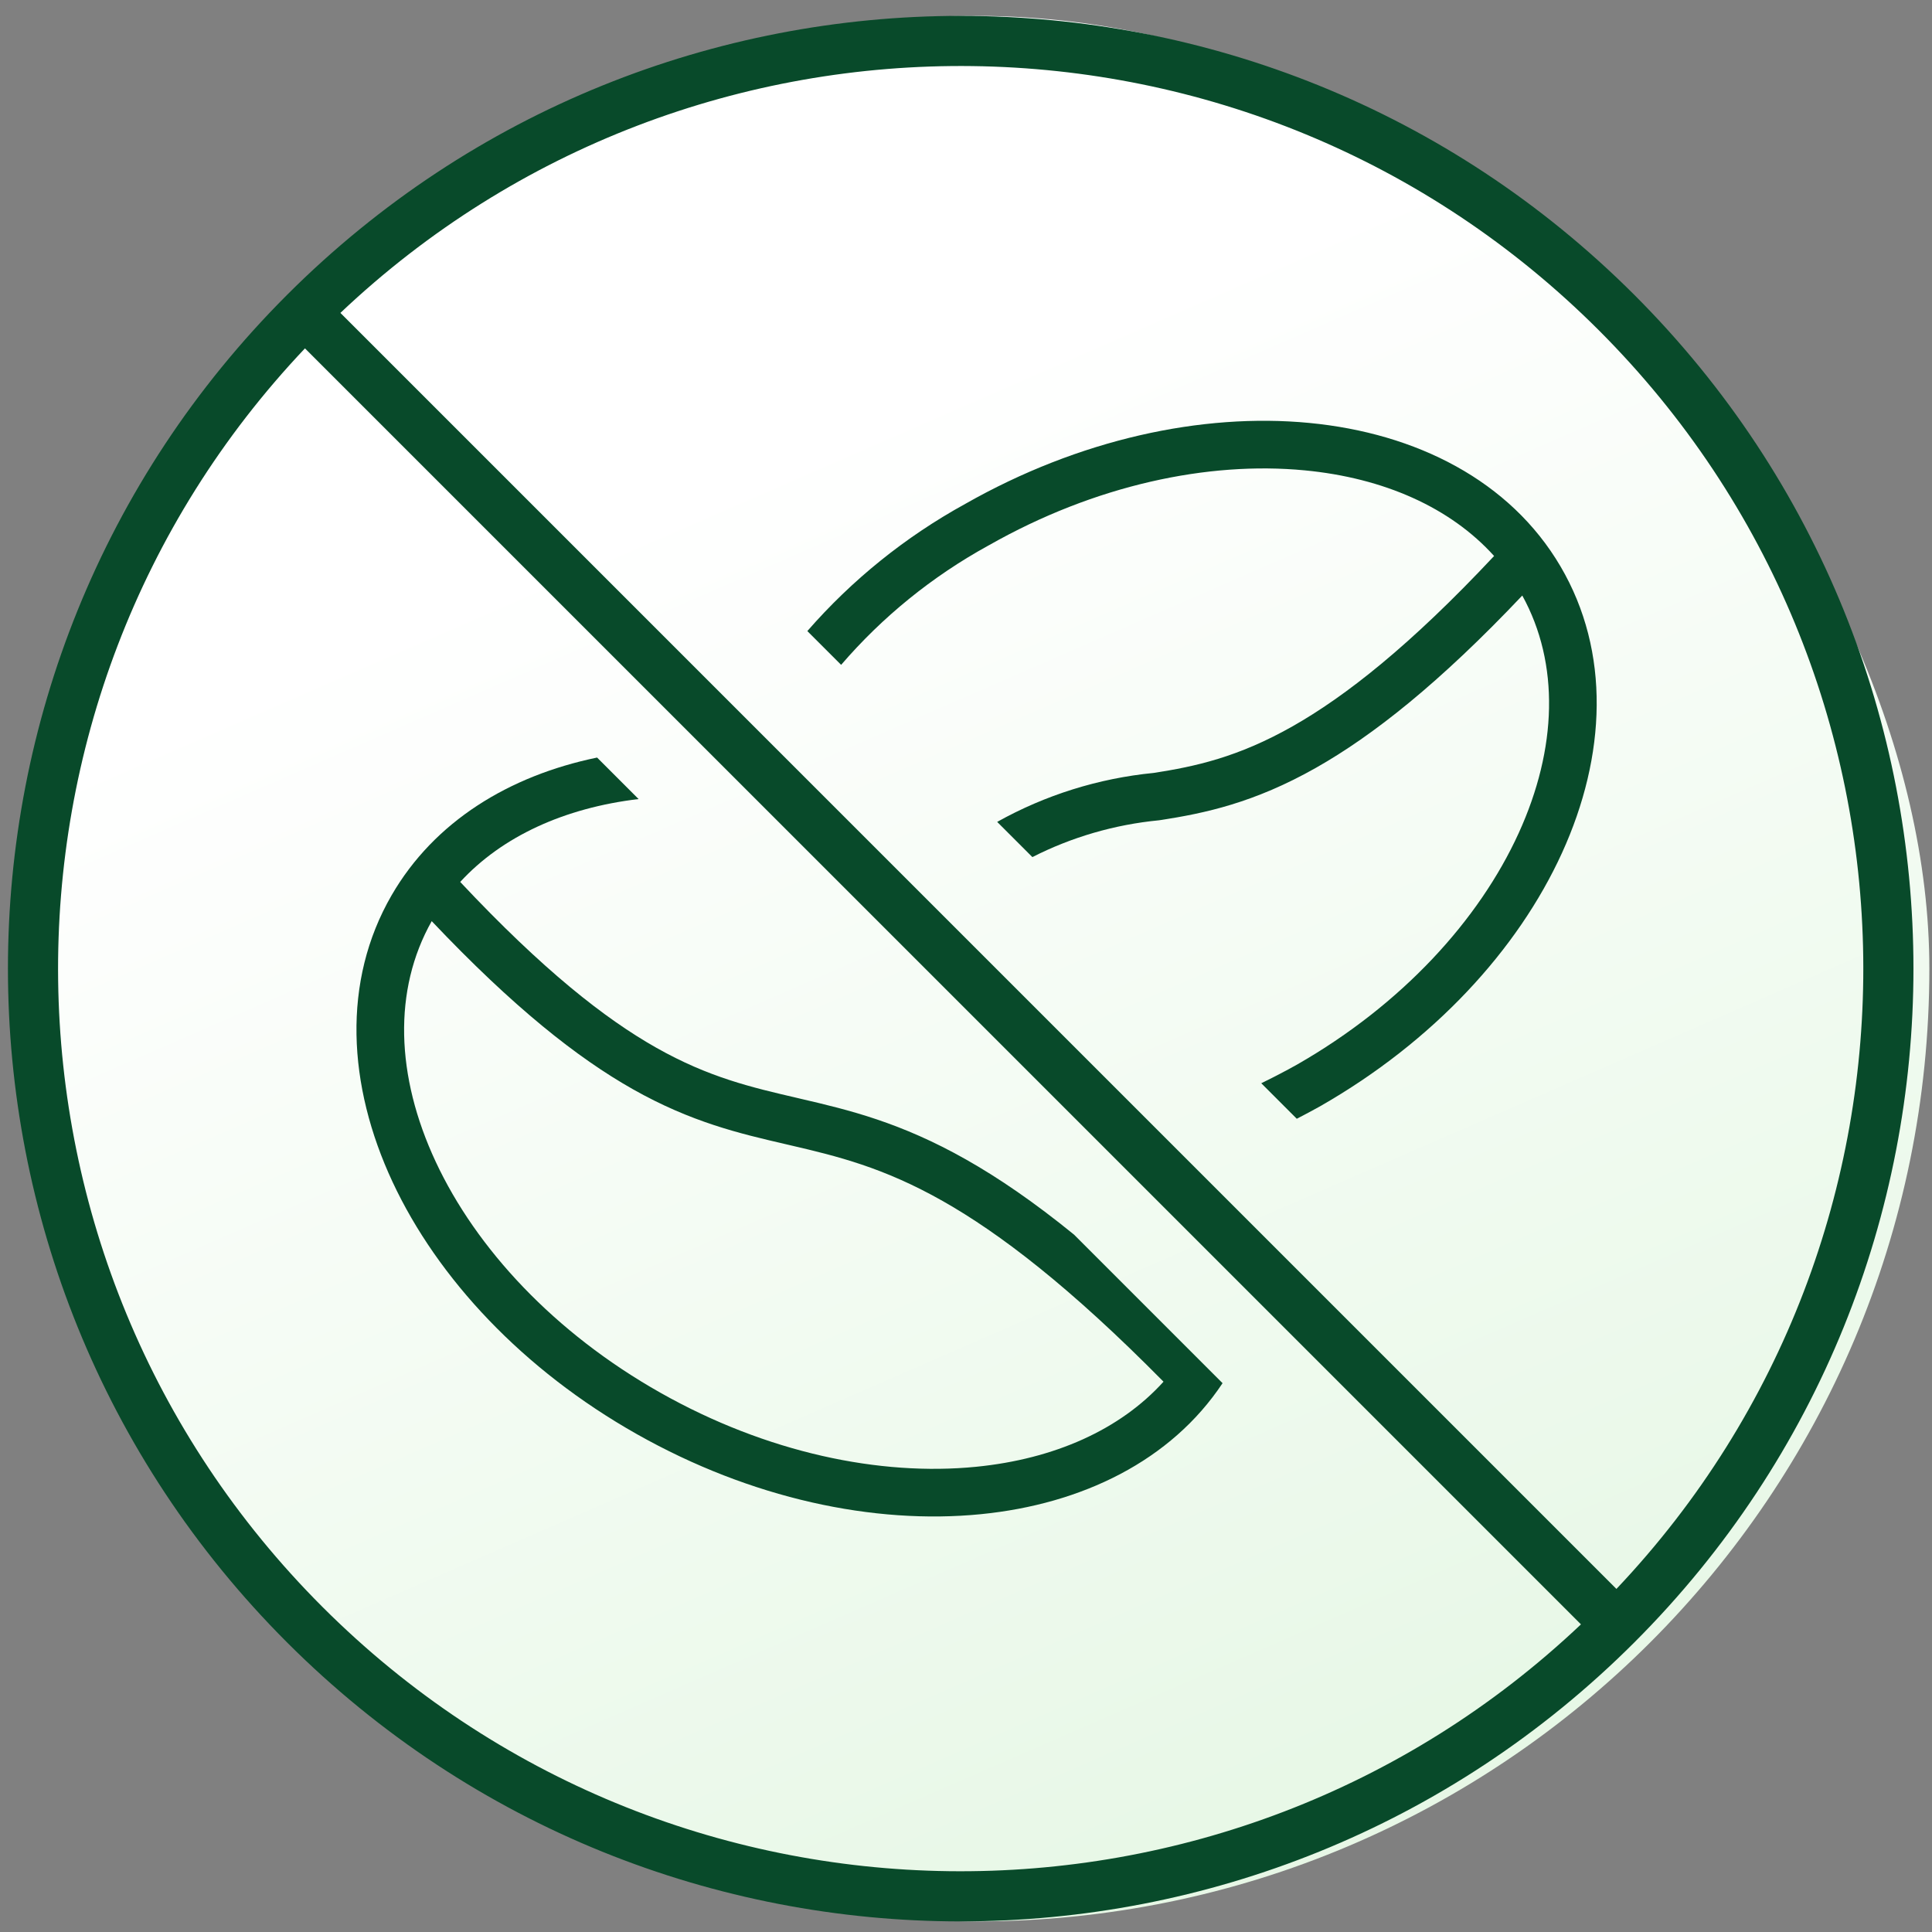
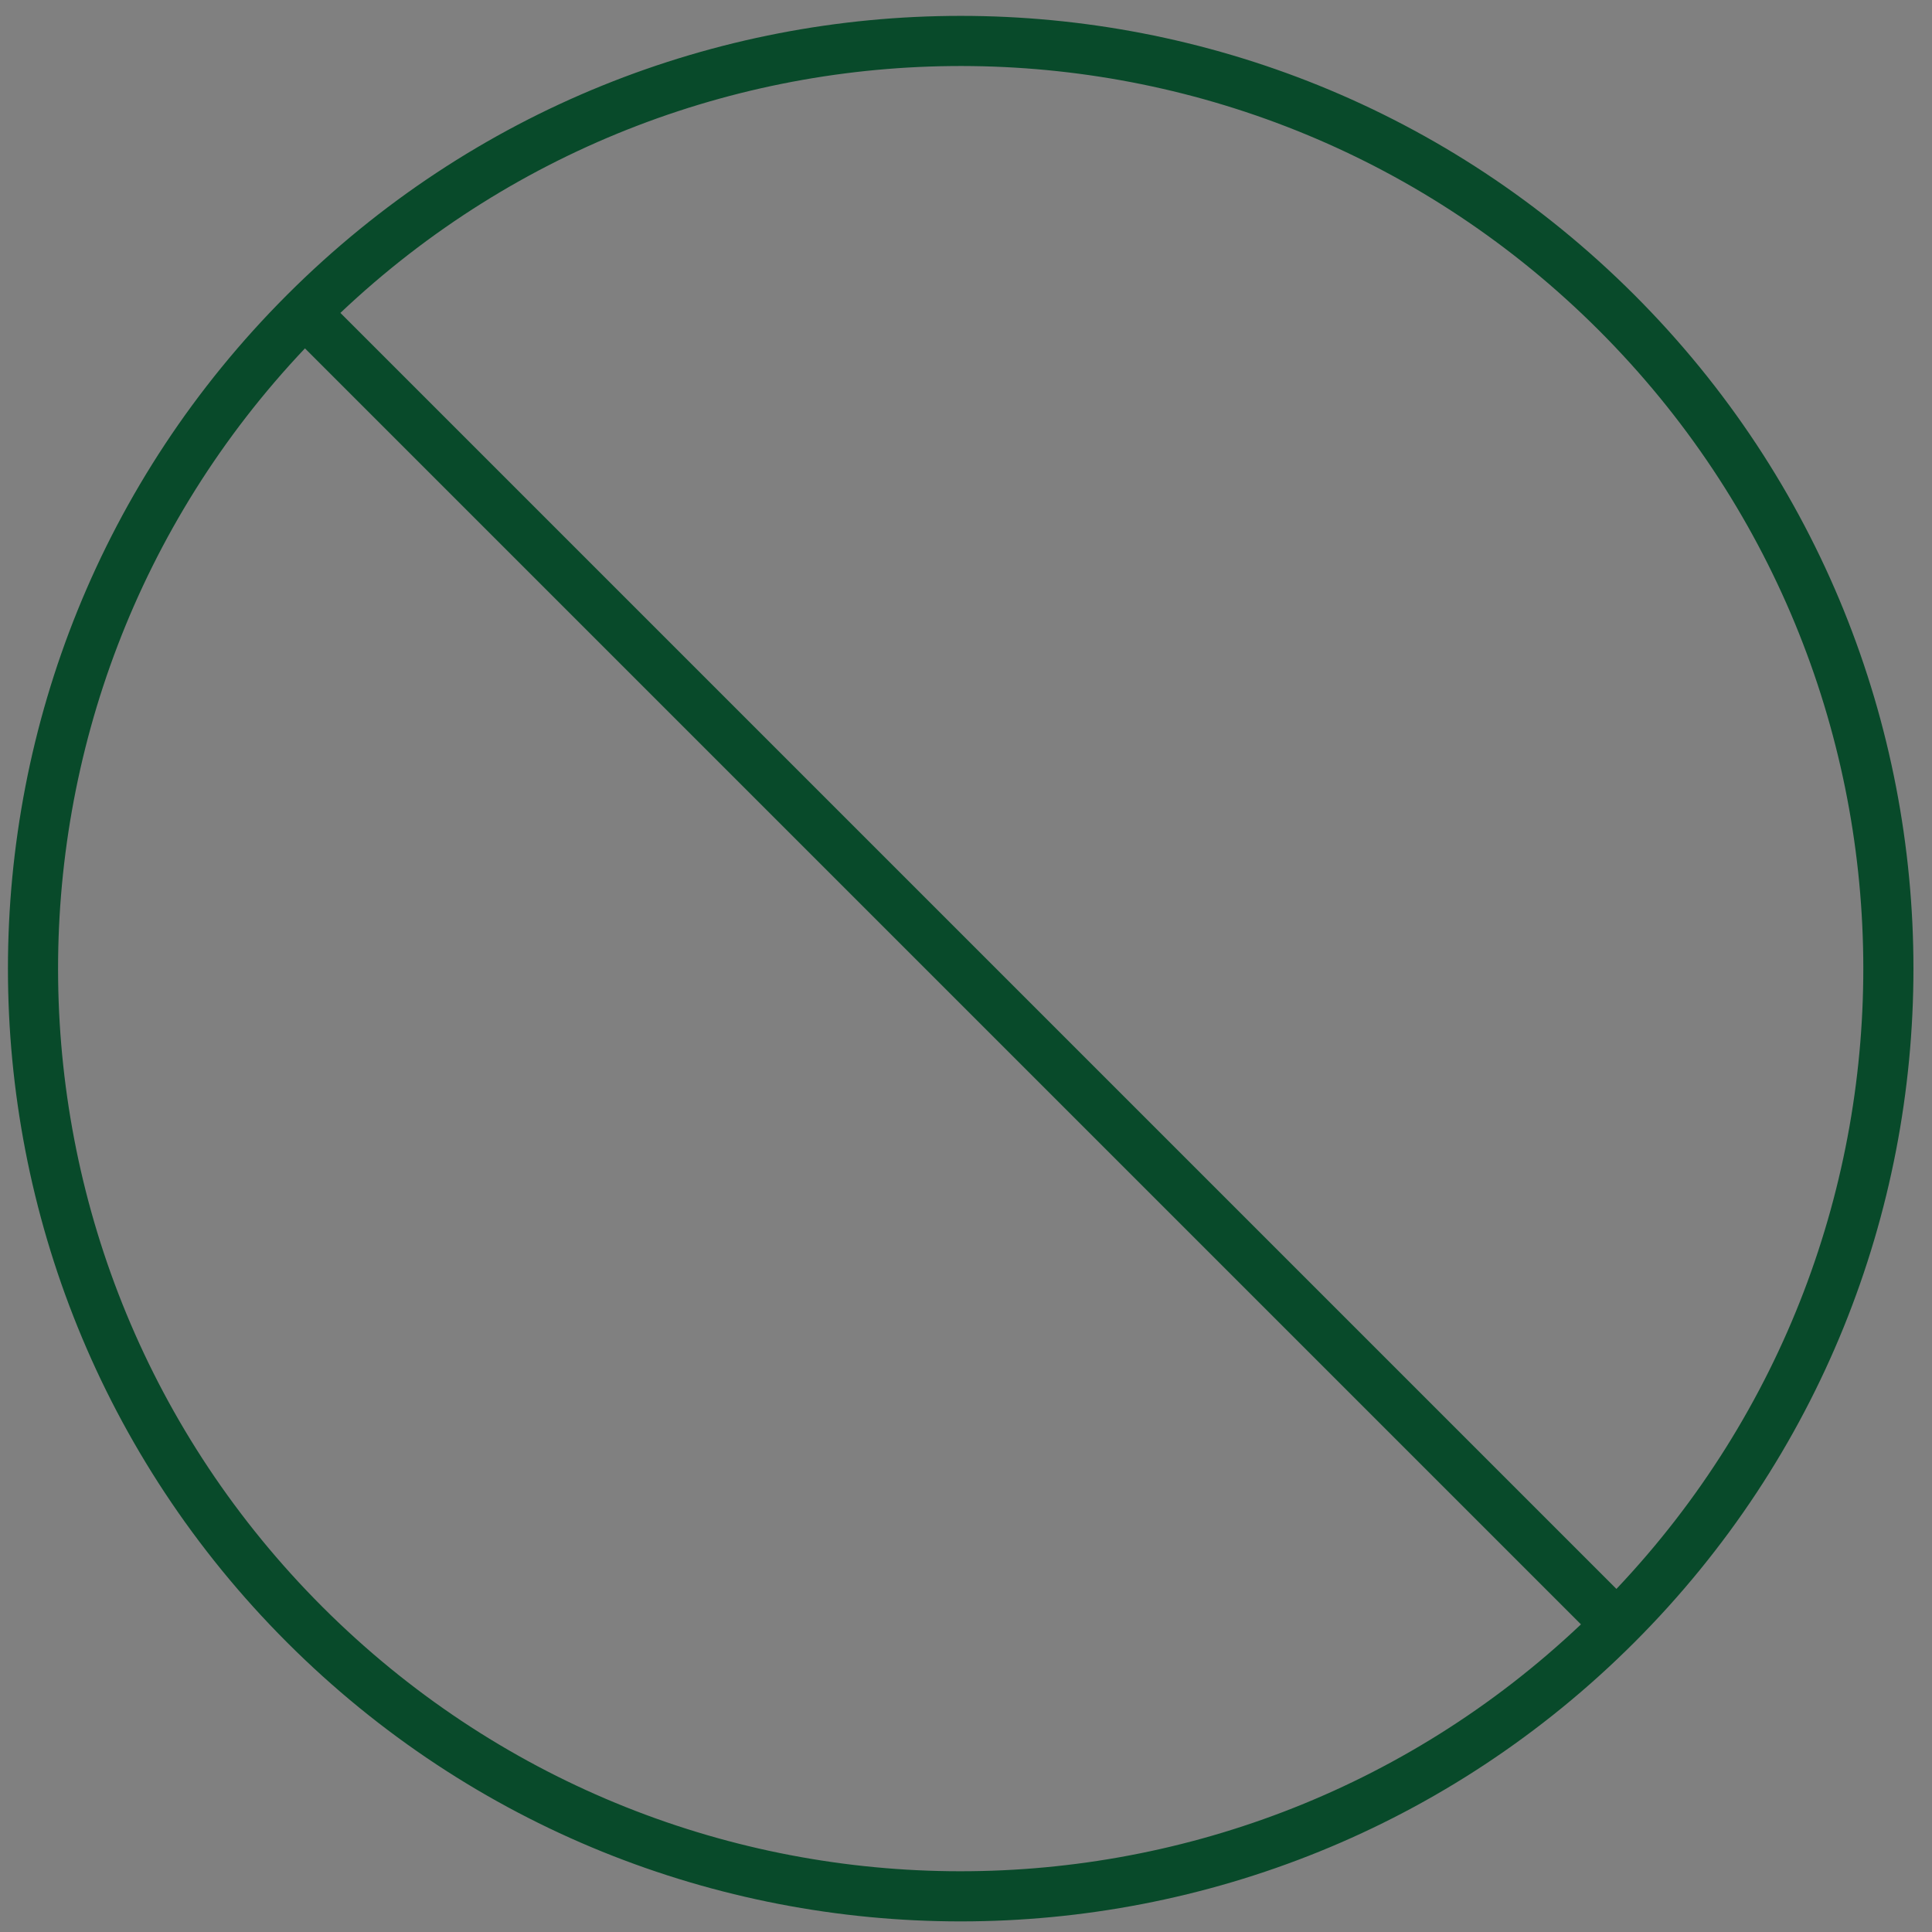
<svg xmlns="http://www.w3.org/2000/svg" width="73" height="73" viewBox="0 0 73 73" fill="none">
  <rect x="0" y="0" width="73" height="73" fill="#808080" stroke="none" />
-   <rect x="0.9" y="0.6" width="72" height="72" rx="36" fill="url(#paint0_linear_2820_7896)" />
-   <path d="M37.356 20.608C41.372 18.325 45.649 17.423 49.295 17.772C52.29 18.058 54.803 19.177 56.454 21.008C53.281 24.395 50.835 26.312 48.84 27.443C46.767 28.618 45.14 28.966 43.59 29.205C41.507 29.409 39.494 30.041 37.678 31.055L39.008 32.385C40.493 31.629 42.115 31.157 43.788 30.995L43.838 30.988C45.513 30.731 47.382 30.338 49.727 29.009C51.874 27.793 54.384 25.814 57.519 22.502C58.936 25.074 58.842 28.28 57.383 31.479C55.889 34.756 52.986 37.95 48.998 40.231C48.557 40.477 48.109 40.71 47.656 40.93L48.998 42.272C49.294 42.12 49.588 41.963 49.879 41.801L49.887 41.796C54.166 39.35 57.351 35.886 59.02 32.226C60.689 28.568 60.865 24.638 58.962 21.399C57.059 18.162 53.516 16.368 49.467 15.98C45.415 15.593 40.773 16.596 36.472 19.039C34.199 20.289 32.183 21.92 30.505 23.845L31.782 25.121C33.337 23.313 35.218 21.782 37.344 20.614L37.356 20.608Z" fill="#084A2A" />
-   <path fill-rule="evenodd" clip-rule="evenodd" d="M14.797 33.827C12.915 37.08 13.129 41.009 14.833 44.66C16.539 48.311 19.762 51.76 24.068 54.191C28.375 56.623 33.016 57.614 37.06 57.213C40.884 56.834 44.25 55.193 46.194 52.263L40.583 46.651C39.068 45.418 37.729 44.506 36.508 43.815C34.026 42.409 32.072 41.939 30.254 41.517L30.145 41.491C28.391 41.084 26.785 40.712 24.794 39.586C22.858 38.491 20.52 36.66 17.389 33.324C18.971 31.603 21.326 30.525 24.129 30.192L22.561 28.624C19.238 29.311 16.411 31.038 14.797 33.827ZM43.963 52.207C40.423 48.62 37.774 46.6 35.621 45.381C33.371 44.107 31.624 43.683 29.847 43.27L29.701 43.236C27.947 42.829 26.127 42.407 23.908 41.153C21.815 39.969 19.405 38.069 16.312 34.805C14.847 37.404 14.95 40.656 16.464 43.898C17.992 47.17 20.933 50.354 24.953 52.624C28.973 54.894 33.246 55.782 36.882 55.422C39.843 55.128 42.326 54.018 43.963 52.207Z" fill="#084A2A" />
  <path fill-rule="evenodd" clip-rule="evenodd" d="M12.862 11.823L61.076 60.037C73.731 46.673 73.51 25.578 60.415 12.483C47.321 -0.611 26.226 -0.832 12.862 11.823ZM59.736 61.376L11.523 13.163C-1.132 26.527 -0.912 47.621 12.183 60.716C25.278 73.811 46.372 74.031 59.736 61.376ZM10.844 11.144C24.902 -2.915 47.696 -2.915 61.755 11.144C75.814 25.203 75.814 47.997 61.755 62.056C47.696 76.114 24.902 76.114 10.844 62.056C-3.215 47.997 -3.215 25.203 10.844 11.144Z" fill="#084A2A" />
  <defs>
    <linearGradient id="paint0_linear_2820_7896" x1="34.712" y1="162" x2="-19.214" y2="38.361" gradientUnits="userSpaceOnUse">
      <stop stop-color="#C5EDC3" />
      <stop offset="1" stop-color="white" />
    </linearGradient>
  </defs>
</svg>